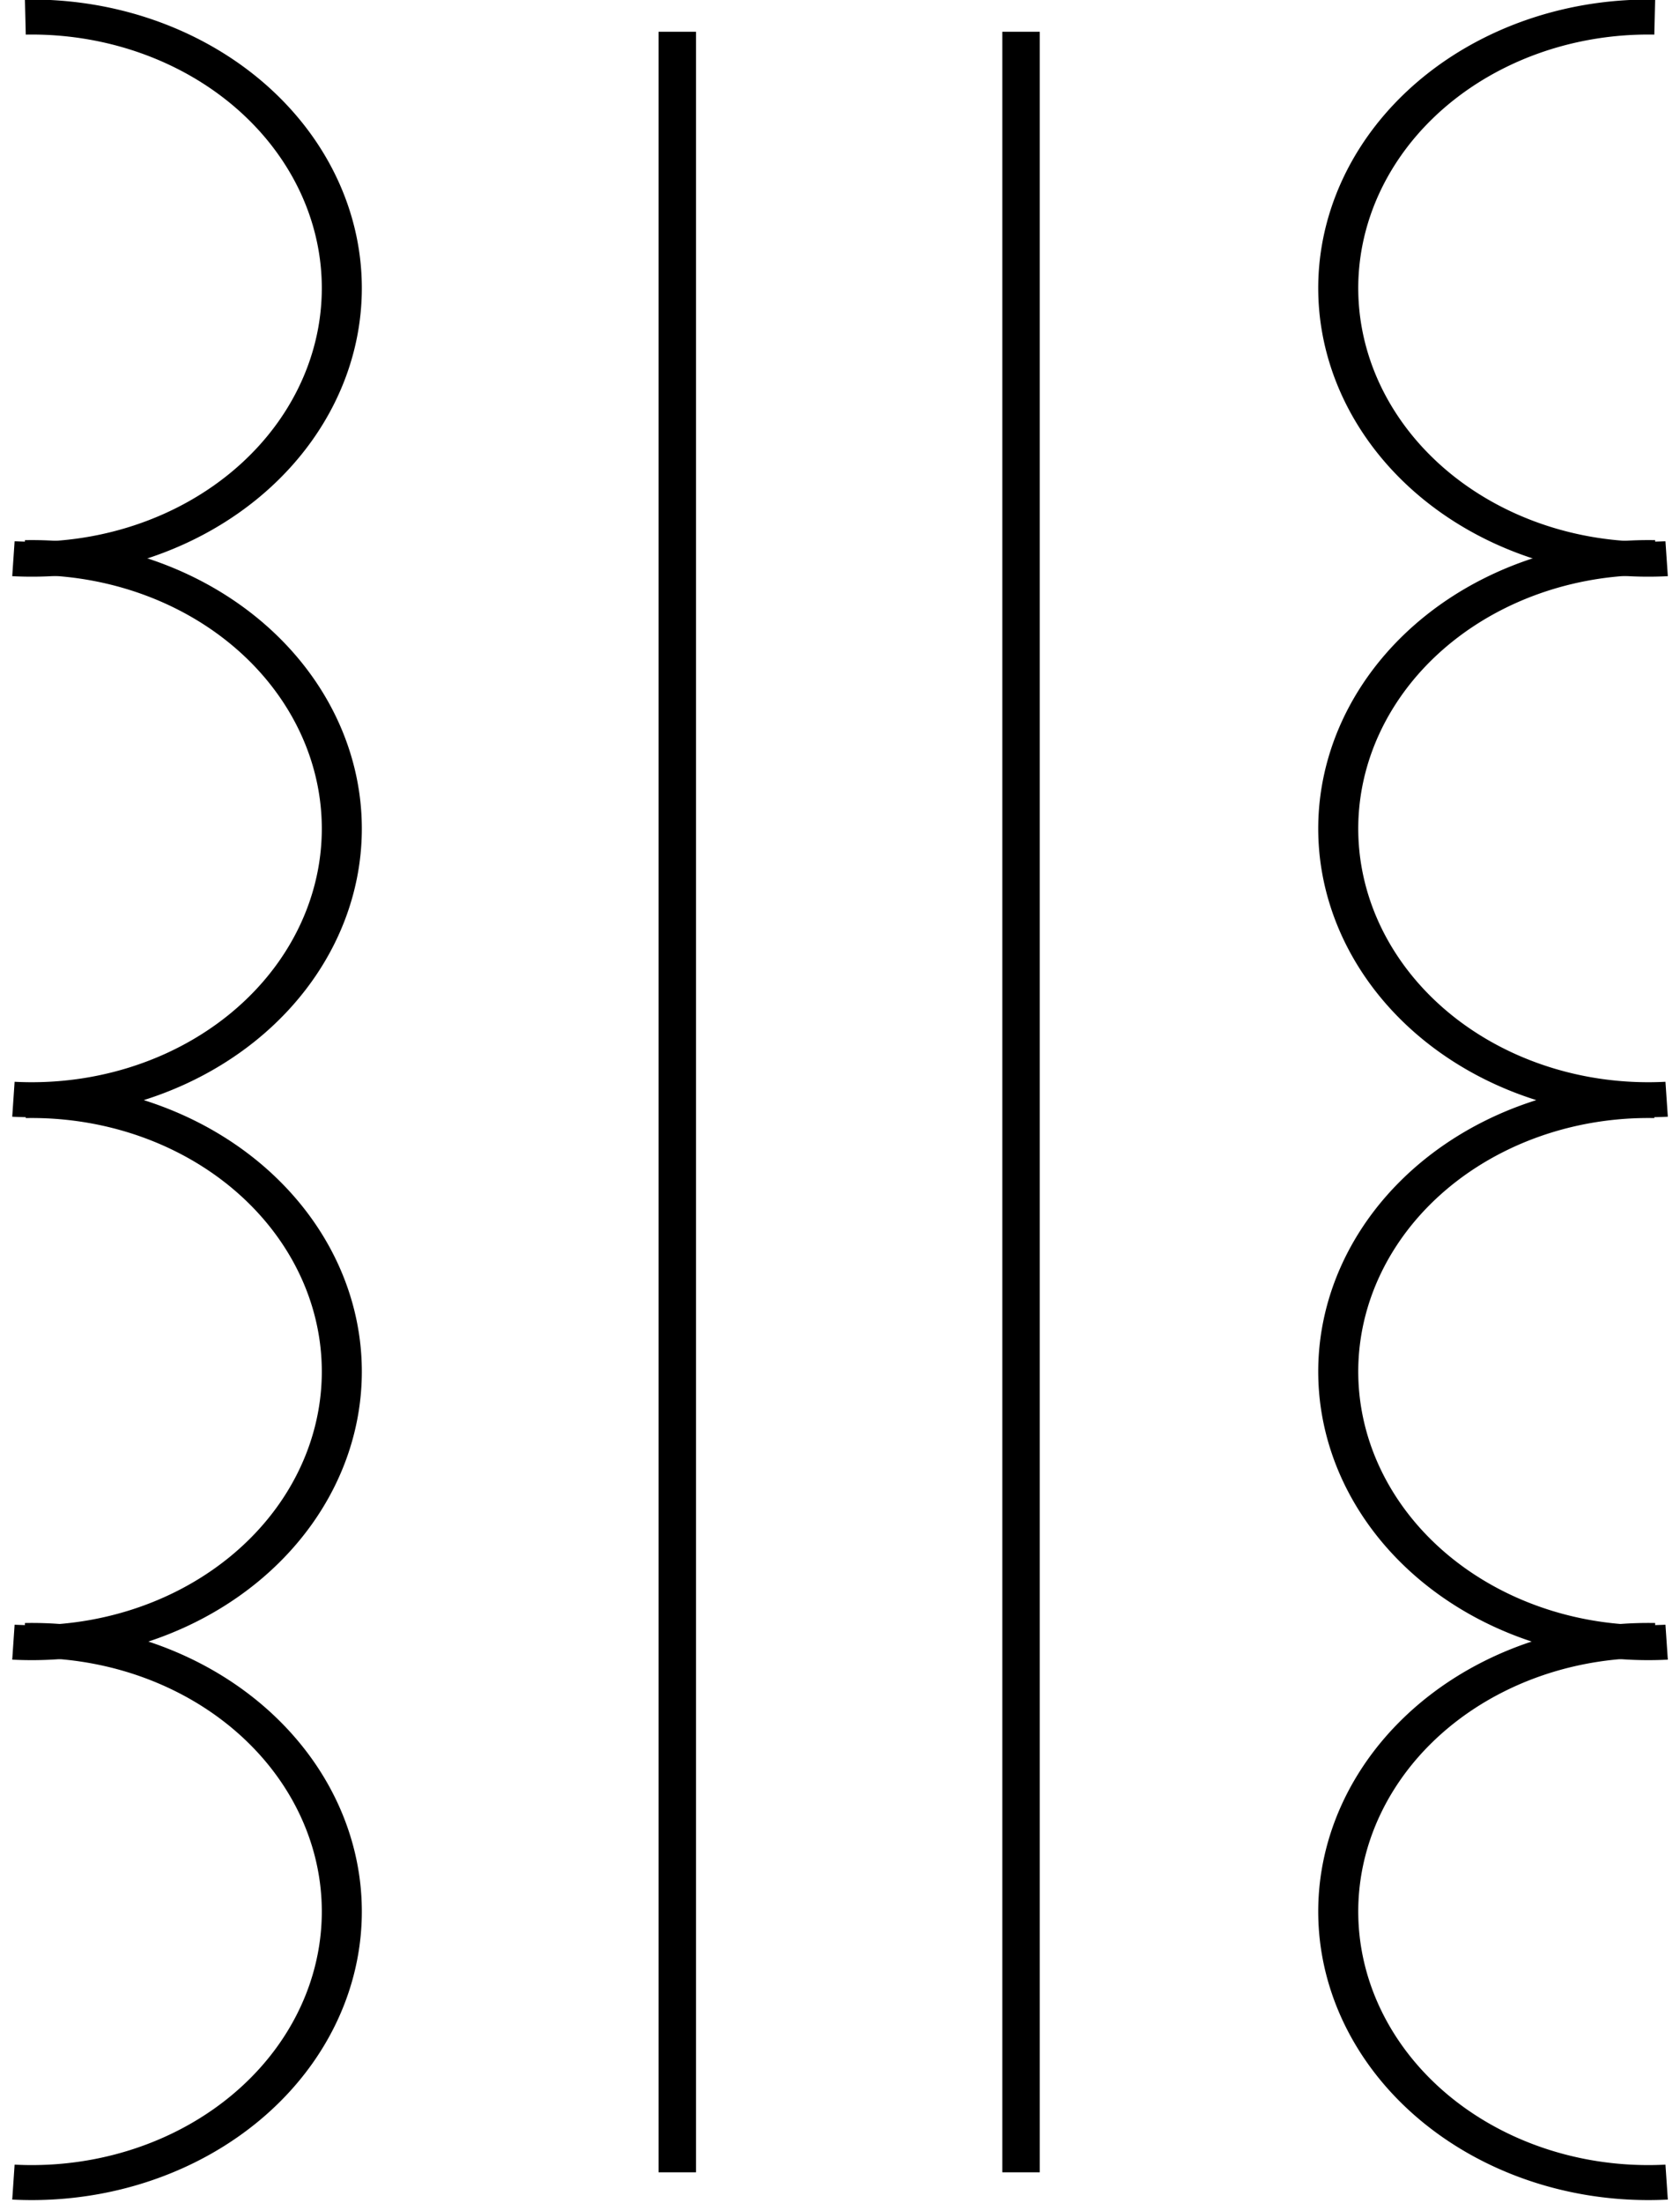
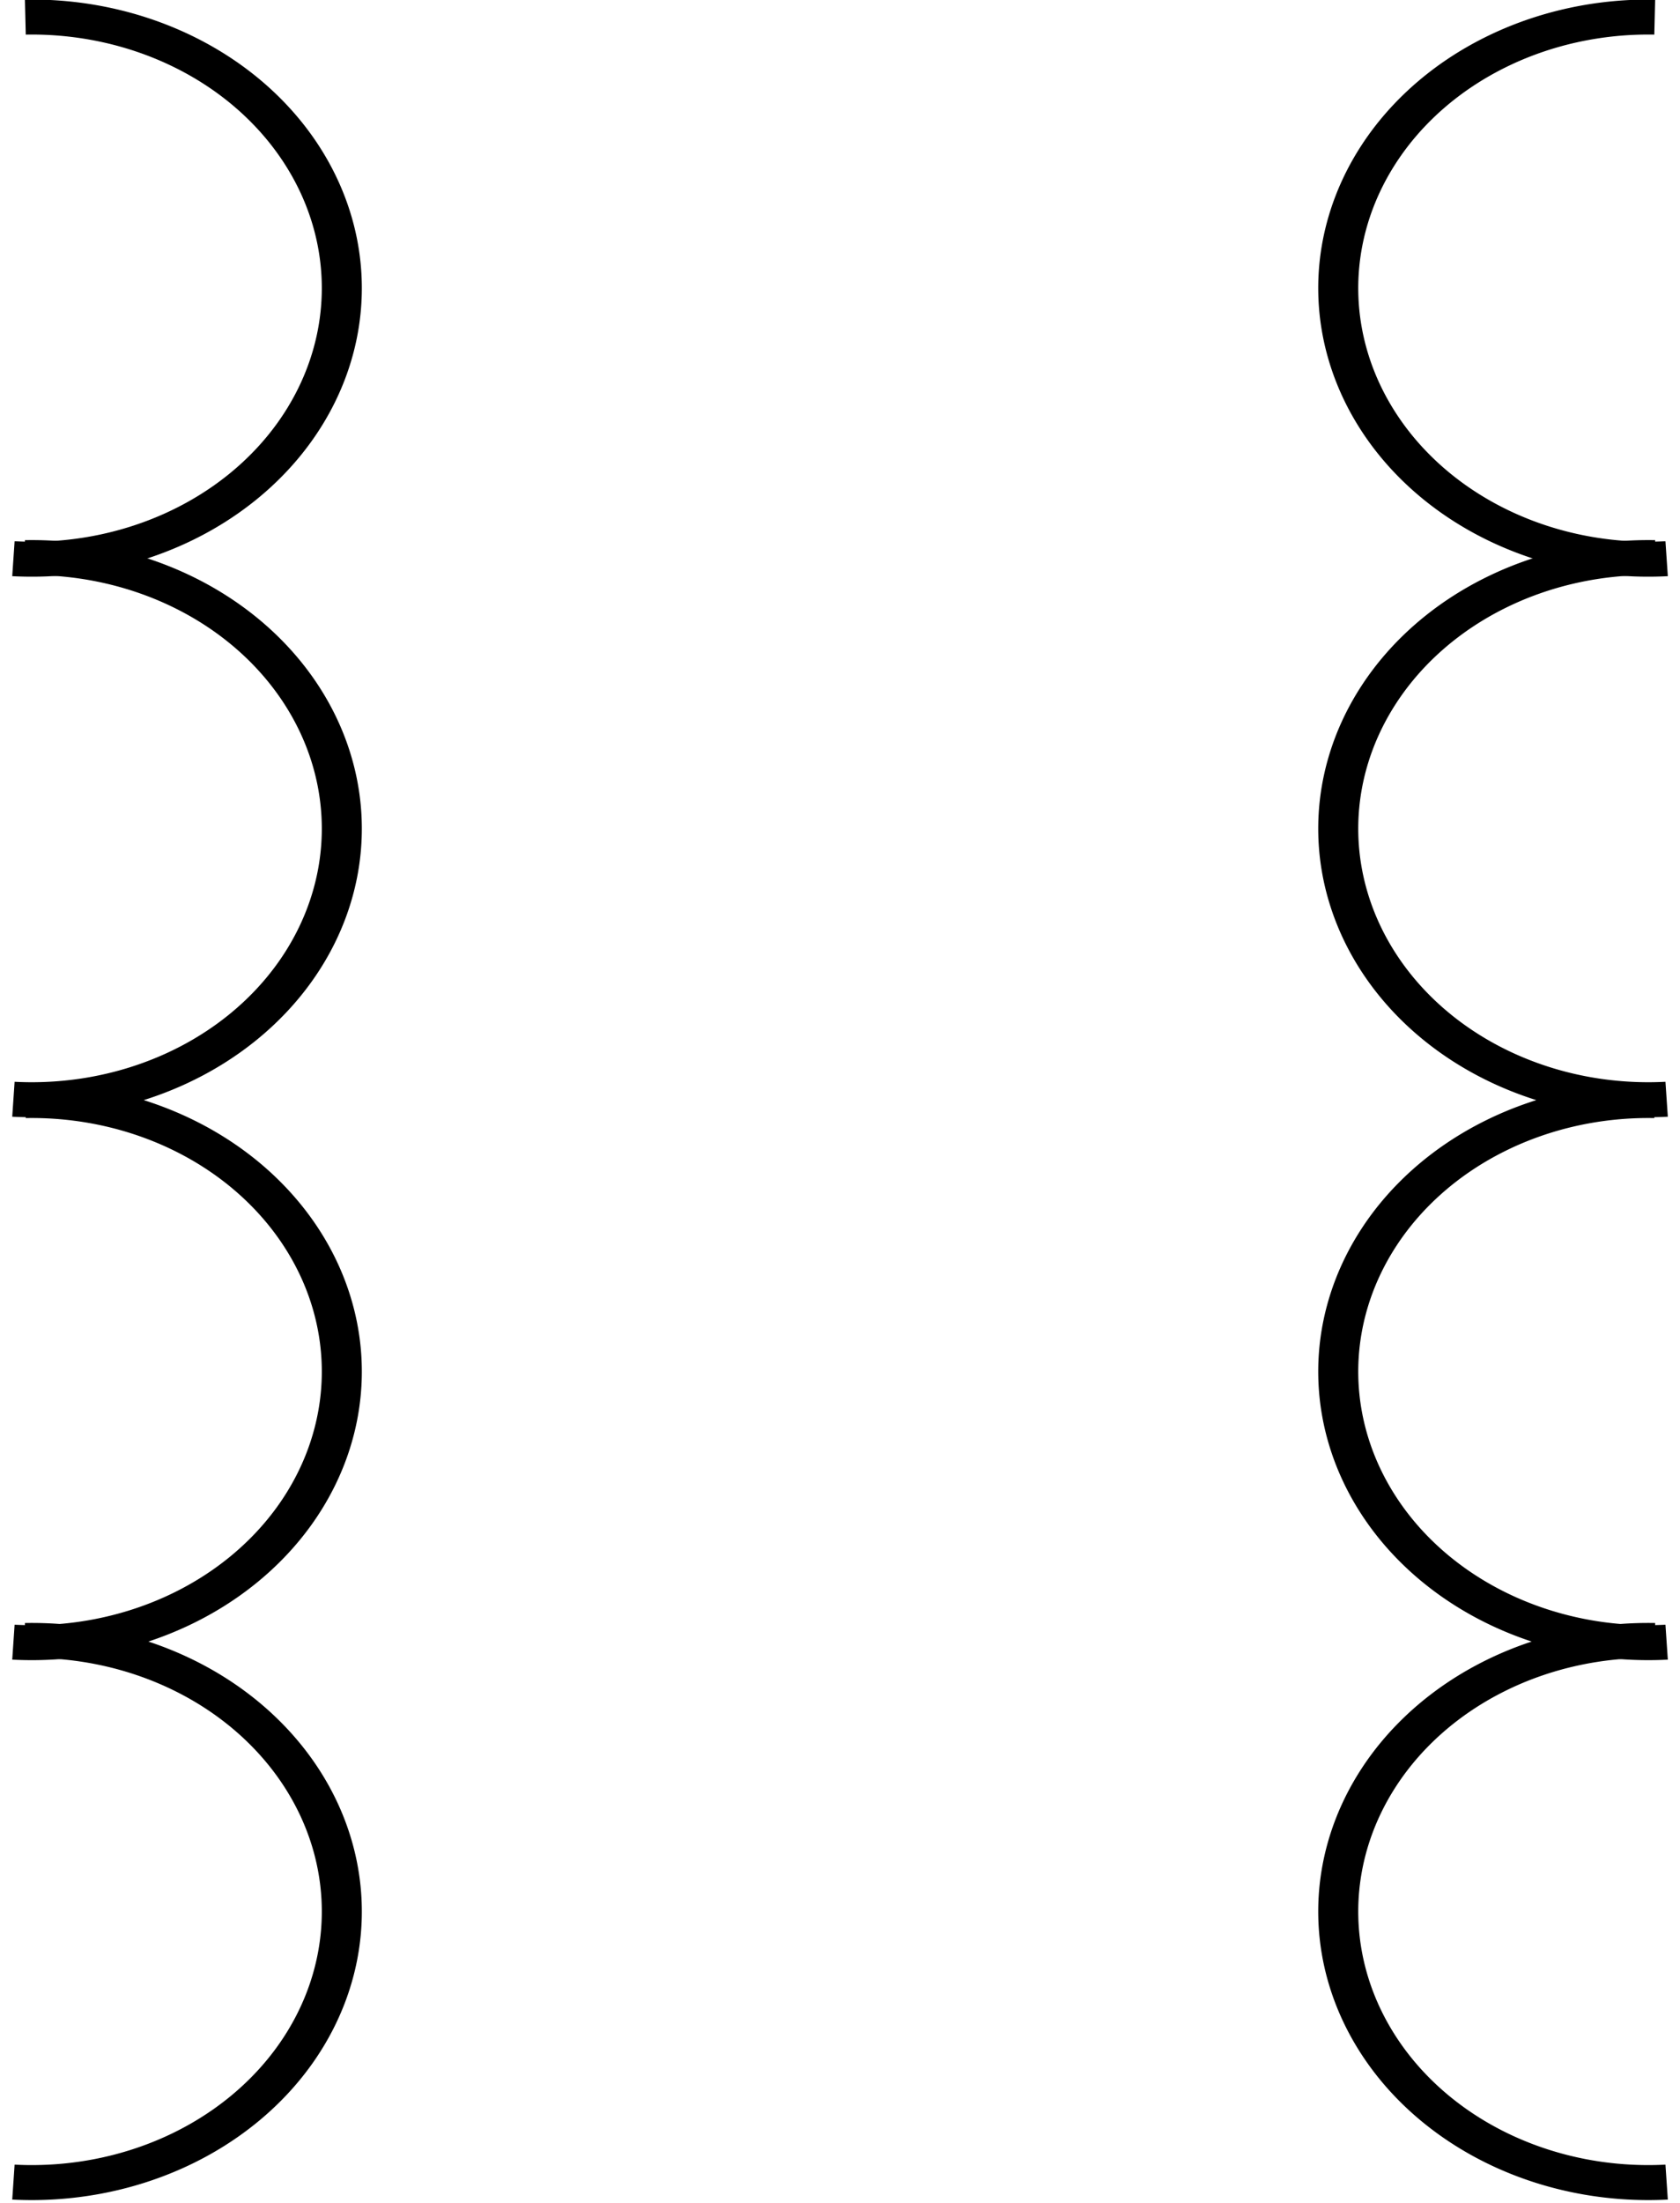
<svg xmlns="http://www.w3.org/2000/svg" viewBox="0 0 28.054 36.766" version="1.0">
  <g stroke="#000" fill="none">
    <g stroke-width="1.041">
      <path d="M224.86 151.24a8.063 8.063 0 11-.31 16.11" transform="matrix(.642 0 0 .561 -143.937 -84.56)" />
      <path d="M224.86 151.24a8.063 8.063 0 11-.31 16.11" transform="matrix(.642 0 0 .561 -143.937 -75.54)" />
      <path d="M224.86 151.24a8.063 8.063 0 11-.31 16.11" transform="matrix(.642 0 0 .561 -143.937 -57.47)" />
      <path d="M224.86 151.24a8.063 8.063 0 11-.31 16.11" transform="matrix(.642 0 0 .561 -143.937 -66.48)" />
    </g>
    <g stroke-width="1.041">
      <path d="M224.86 151.24a8.063 8.063 0 11-.31 16.11" transform="matrix(-.642 0 0 .561 171.992 -84.56)" />
      <path d="M224.86 151.24a8.063 8.063 0 11-.31 16.11" transform="matrix(-.642 0 0 .561 171.992 -75.54)" />
      <path d="M224.86 151.24a8.063 8.063 0 11-.31 16.11" transform="matrix(-.642 0 0 .561 171.992 -57.47)" />
      <path d="M224.86 151.24a8.063 8.063 0 11-.31 16.11" transform="matrix(-.642 0 0 .561 171.992 -66.48)" />
    </g>
-     <path d="M11.31 36.25V.53M17.05 36.25V.53" stroke-width=".625" />
  </g>
</svg>